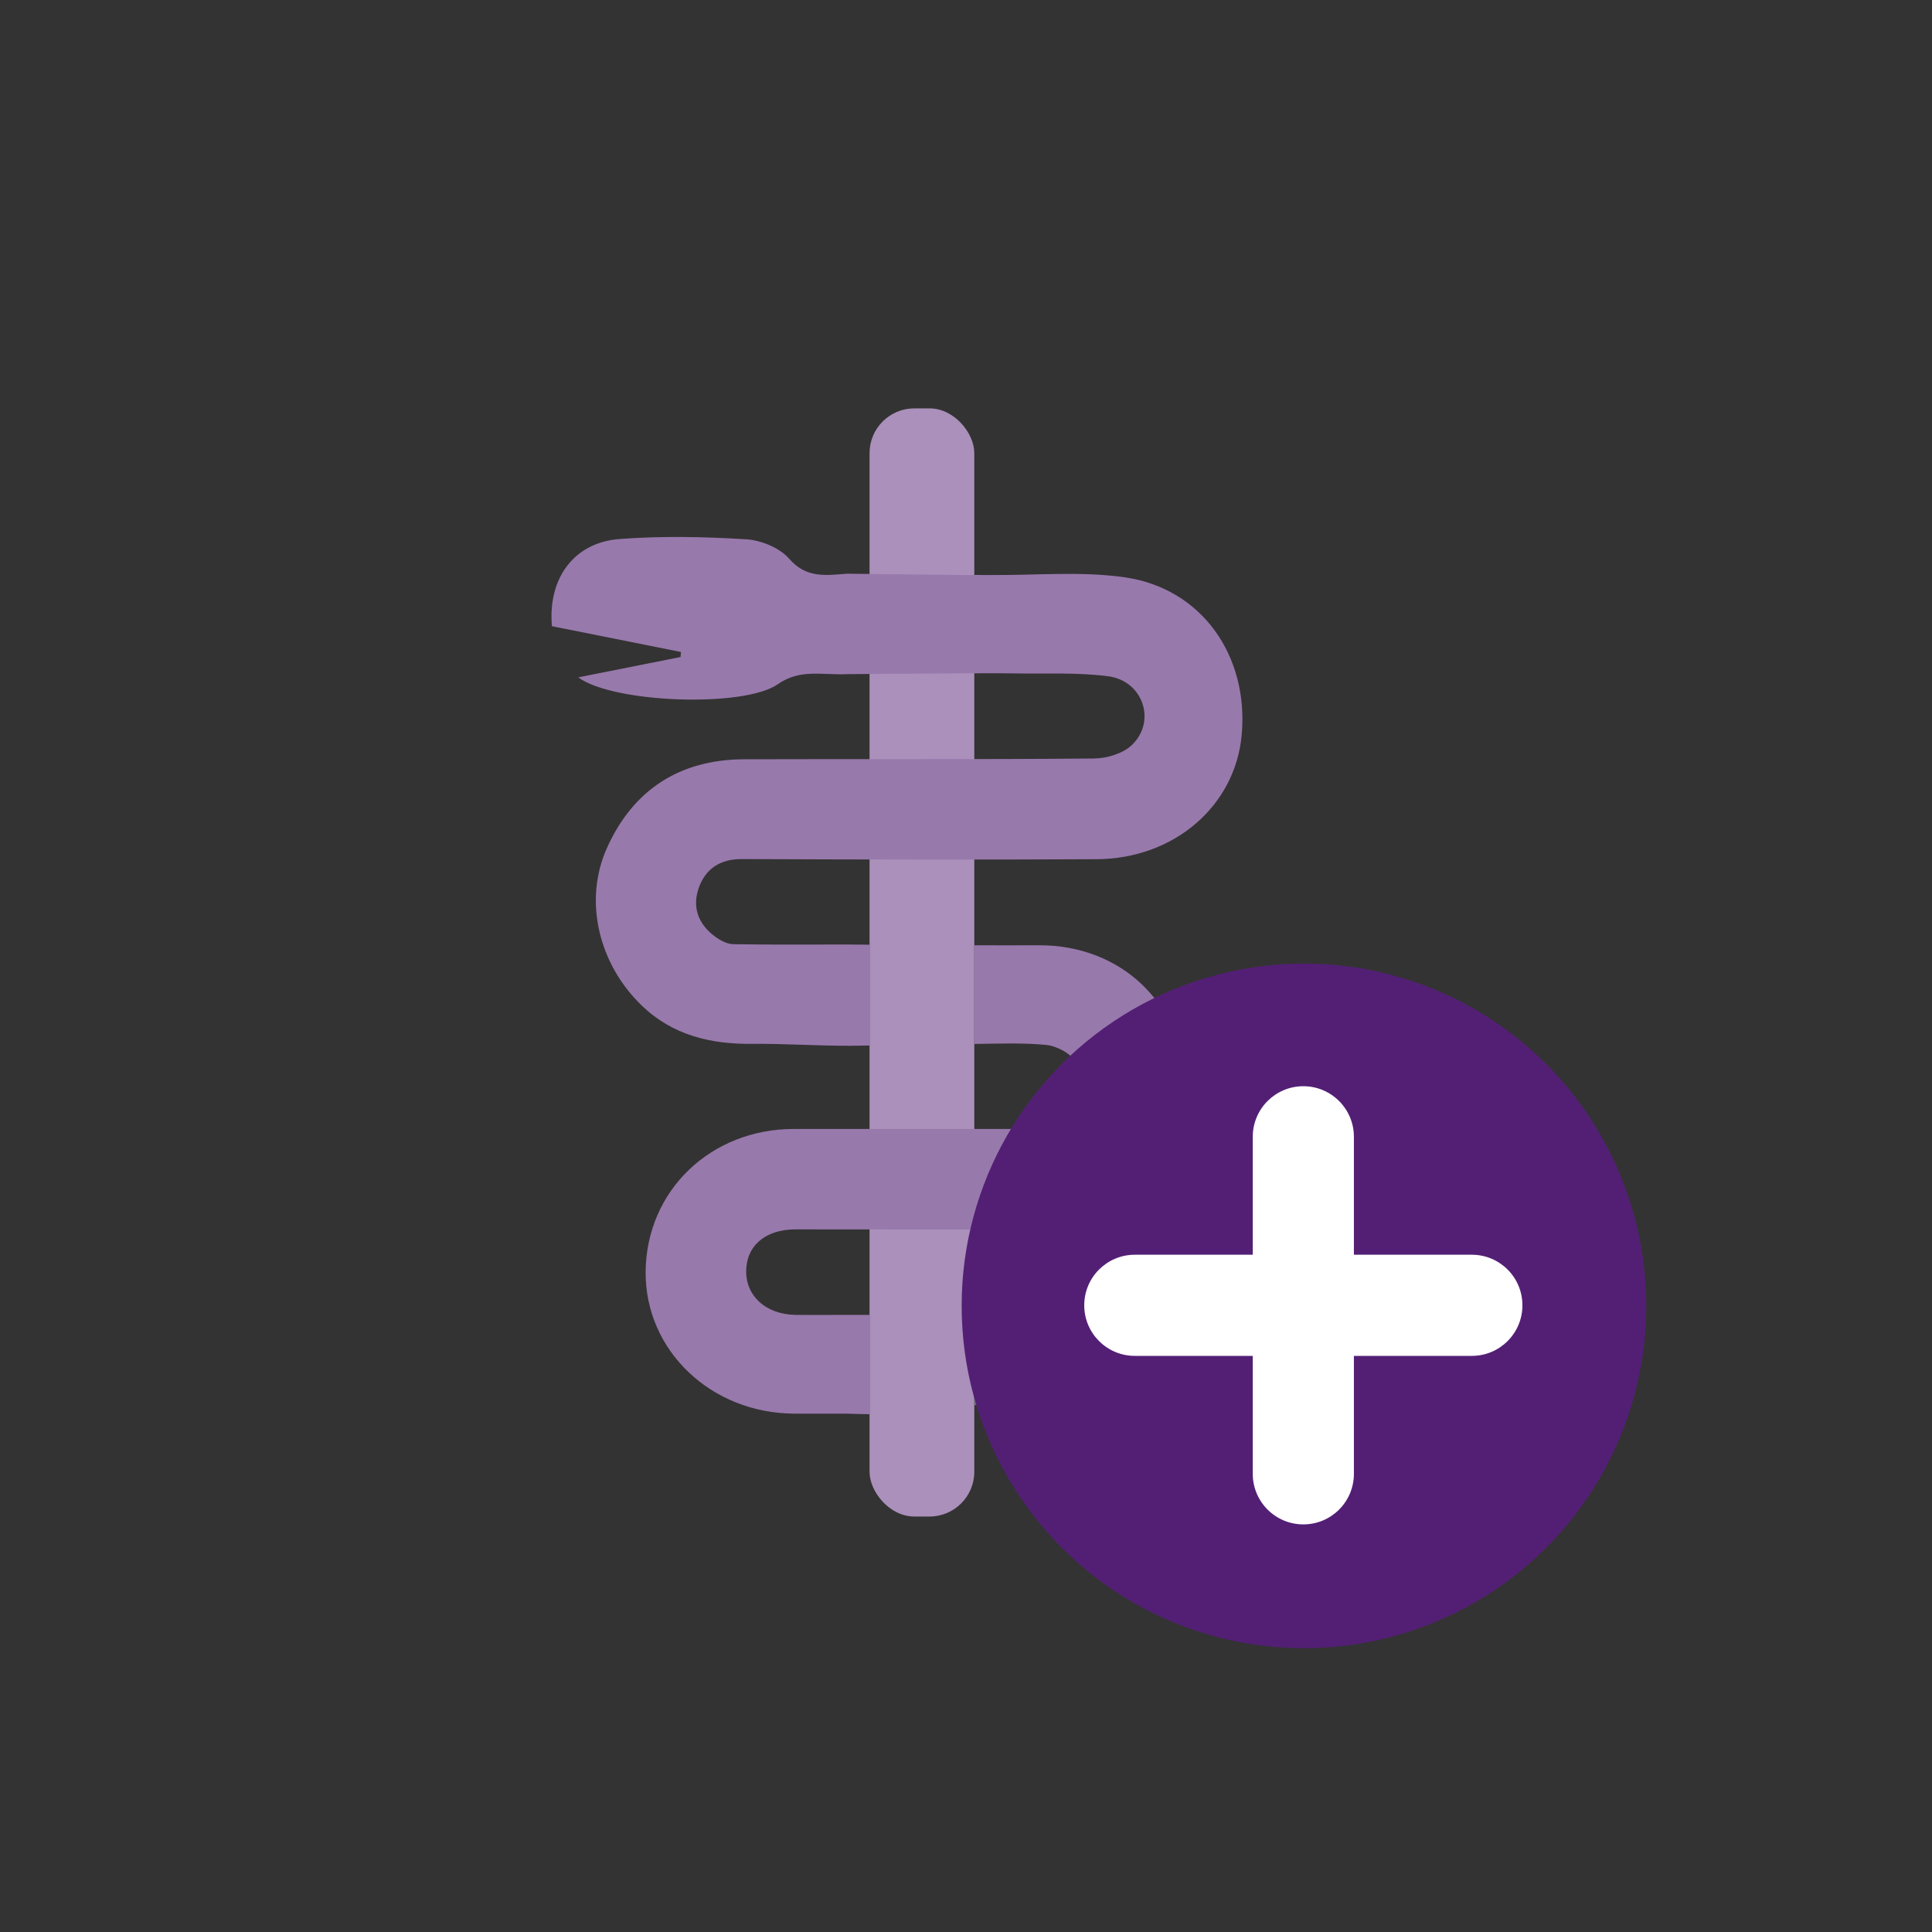
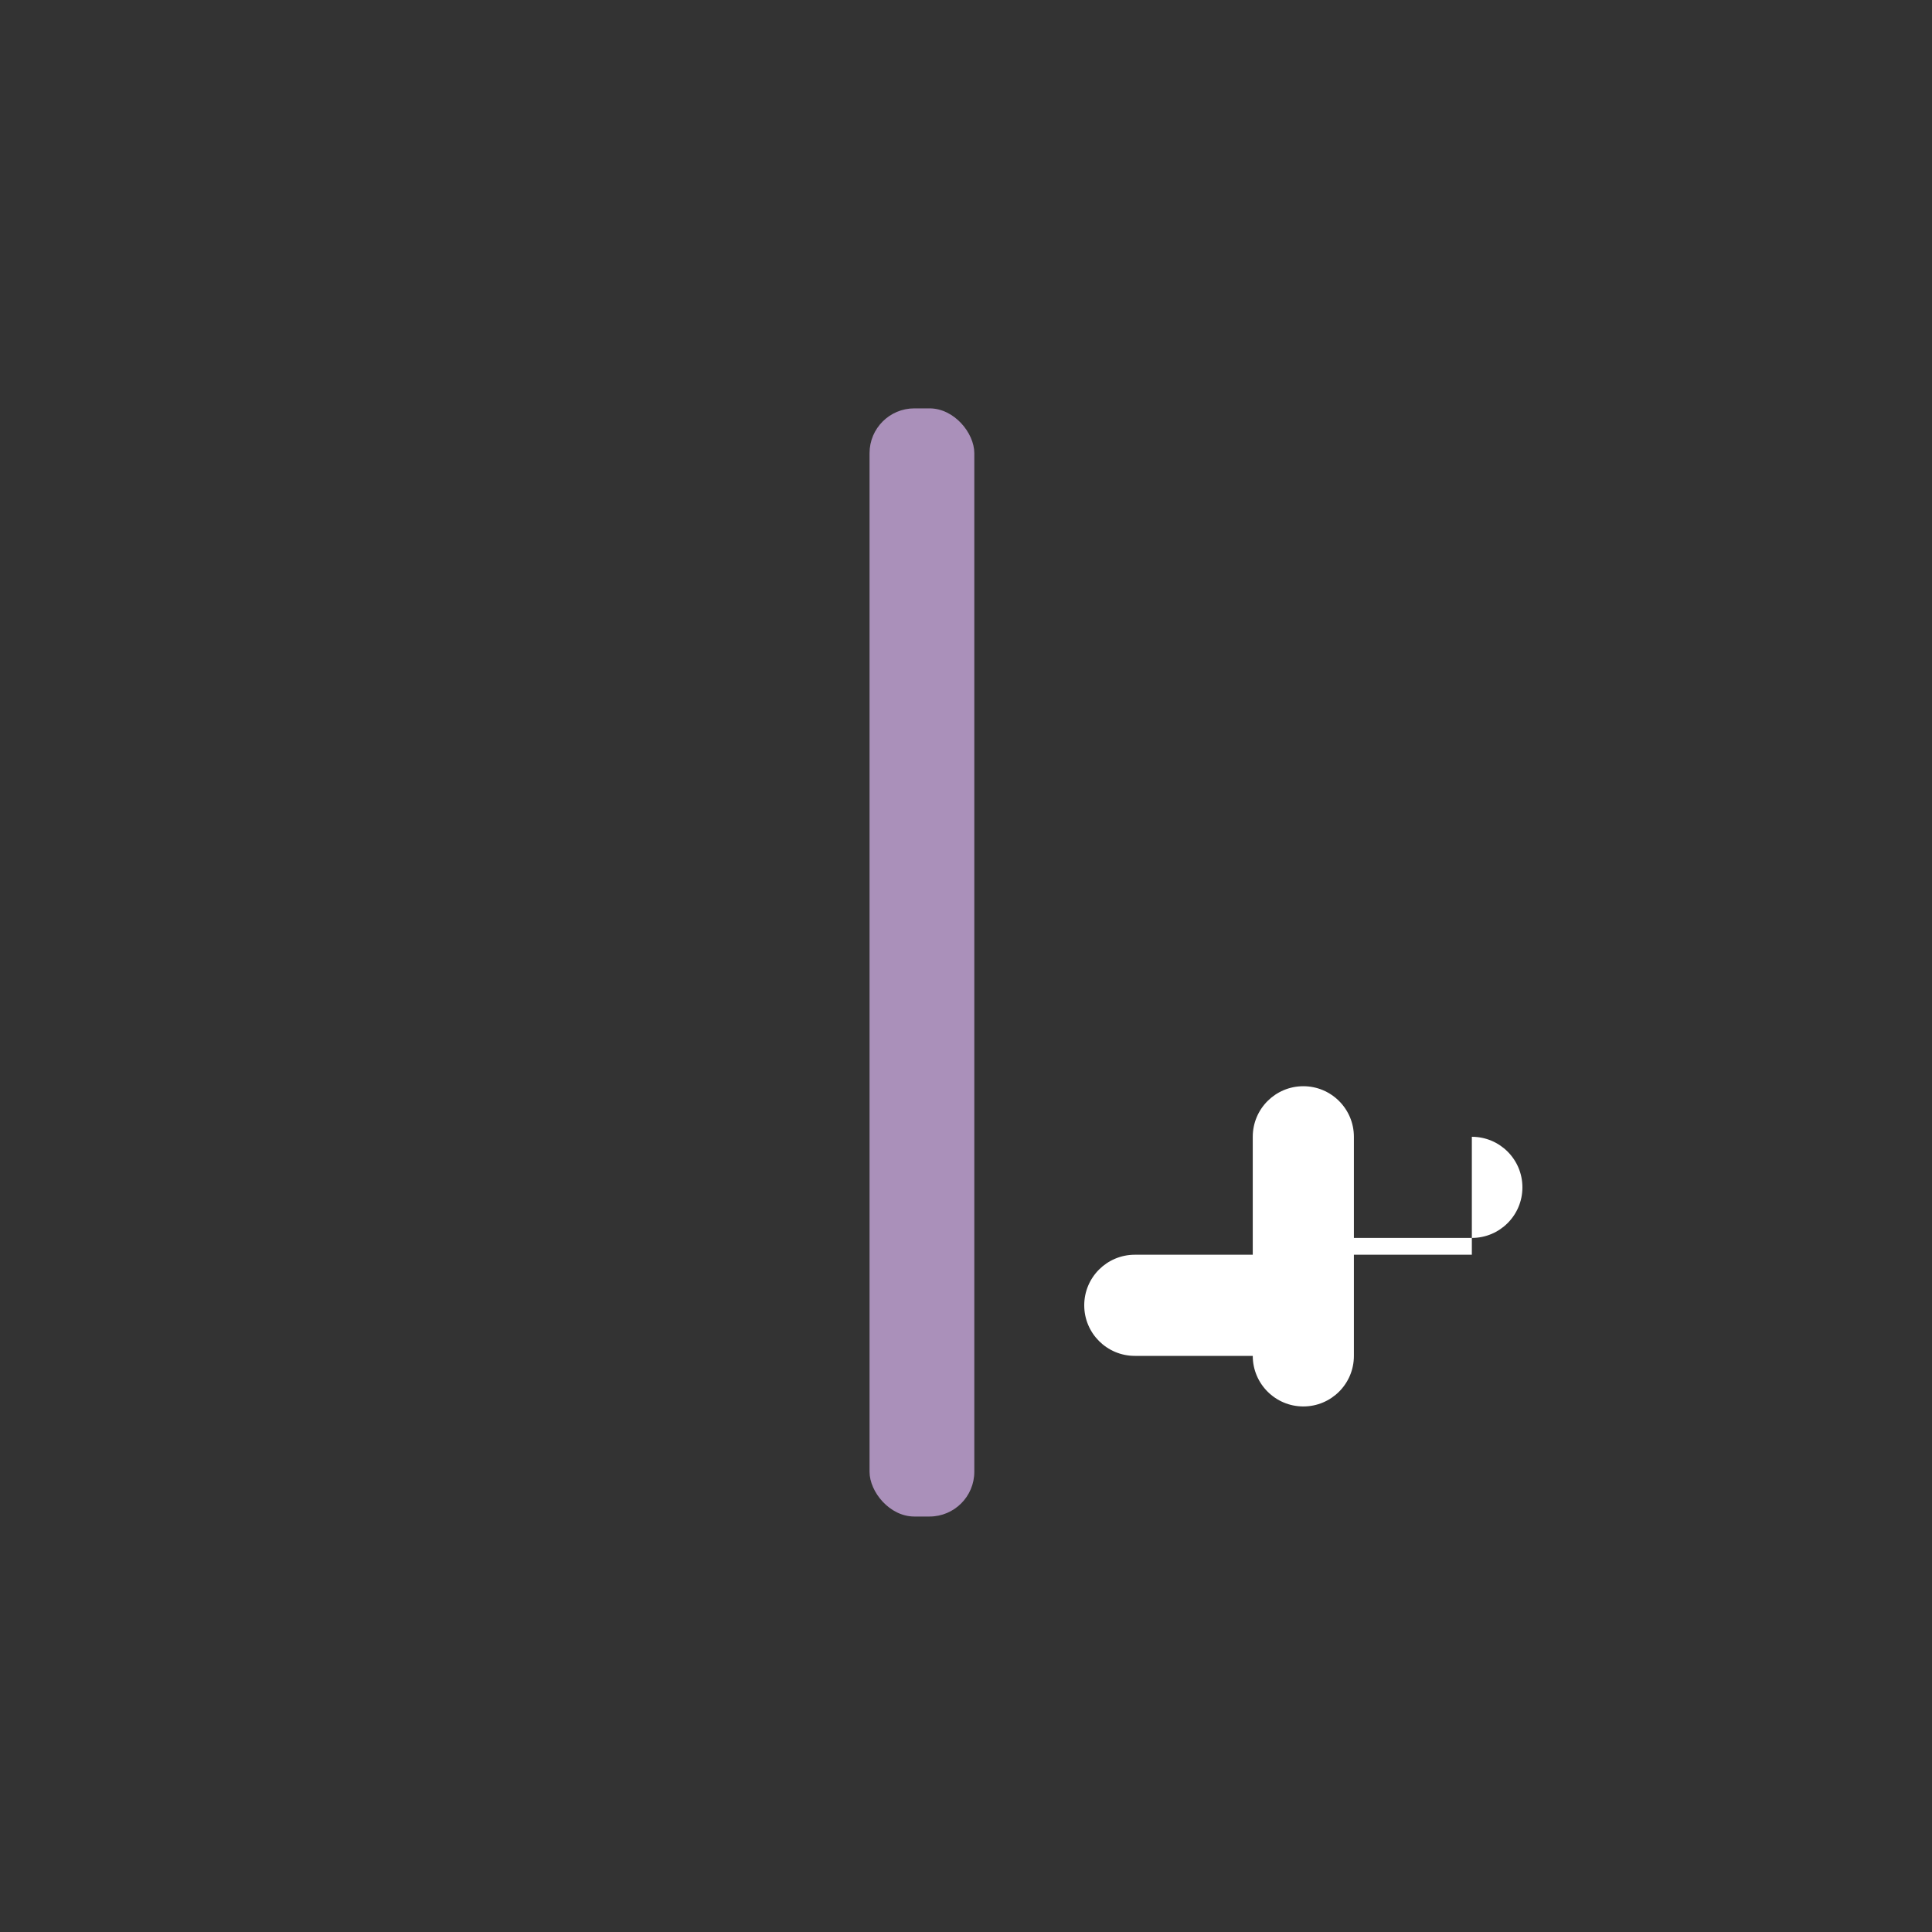
<svg xmlns="http://www.w3.org/2000/svg" id="Icons" viewBox="0 0 400 400">
  <rect x="0" y="0" width="400" height="400" fill="#333333" stroke="none" />
  <defs>
    <style>
      .cls-1 {
        fill: #fff;
      }

      .cls-2 {
        fill: #706f6f;
      }

      .cls-3 {
        fill: #9879ac;
      }

      .cls-4 {
        fill: #531f75;
      }

      .cls-5 {
        fill: #aa90ba;
      }
    </style>
  </defs>
  <rect class="cls-5" x="180.03" y="84.55" width="21.69" height="229.43" rx="9.27" ry="9.27" />
-   <path class="cls-3" d="M232.81,119.51c-9.06-1.27-18.42-.38-27.65-.46-2.07-.02-4.14,0-6.4,0l-23.38-.27c-4.71,.38-8.52,.89-12.01-3.12-1.97-2.26-5.81-3.82-8.91-4.01-8.71-.53-17.52-.71-26.21-.05-9.4,.71-14.85,8.11-13.98,18.05,9.05,1.81,17.88,3.57,26.71,5.33l-.08,1.05c-6.85,1.36-13.7,2.72-21.18,4.21,7.23,5.34,34.31,6.32,41.3,1.43,4.68-3.28,9.23-1.84,14.51-2.1l23.1-.16c4.02,0,7.52-.05,11.01,.01,6.61,.12,13.28-.25,19.79,.59,7.23,.94,10.05,9.33,4.91,14.24-1.85,1.77-5.17,2.76-7.82,2.79-24.15,.21-48.31,.08-72.46,.16-13.35,.04-23.02,6.34-28.41,18.39-4.91,10.96-1.66,24.05,7.22,32.6,6.41,6.17,14.3,8.02,22.89,7.93,6.41-.06,13.29,.4,20.23,.4l4.03-.06v-20.87l-4.75-.04c-8.18,0-15.83,.07-23.48-.07-1.27-.02-2.67-.78-3.74-1.57-3.49-2.55-4.81-6.13-3.35-10.16,1.43-3.95,4.45-5.91,8.92-5.89,24.46,.1,48.93,.16,73.39,.03,16.07-.08,28.69-11,30.06-25.64,1.55-16.46-8.3-30.5-24.27-32.73Z" />
  <g>
-     <path class="cls-3" d="M215.07,195.71c-4.36,.02-8.73,.01-13.35,0v20.43c5.22-.07,10.08-.26,14.87,.2,2.28,.22,5.33,1.89,6.32,3.8,1.24,2.39,1.56,5.95,.76,8.54-1.21,3.91-5.03,5.06-8.99,5.06-16.77,0-33.54,0-50.31,0-17.26,0-30.55,12.8-30.7,29.54-.14,16.31,13.55,29.36,30.84,29.4,3.48,0,6.96,0,10.92,0,0,0,1.83,.09,4.61,.12v-19.99c0-.2,.02-.39,.03-.58h-4.82c-3.9,0-7.26,.05-10.61,0-6.01-.11-10.17-3.83-10.15-9.02,.02-5.29,3.97-8.68,10.2-8.68,16.92-.01,33.85,.07,50.77-.03,16.99-.1,29.77-13.07,29.68-29.92-.09-16.61-12.95-28.96-30.06-28.87Z" />
-     <path class="cls-2" d="M219.07,272.22h-17.38c.01,.2,.03,.4,.03,.6v18.15c.4-.11,.8-.22,1.17-.35,4.3-1.41,7.94-4.77,11.17-7.95,2.57-2.53,4.04-6.17,6-9.32,.56-.99-.16-1.15-.99-1.14Z" />
-   </g>
+     </g>
  <g>
-     <circle class="cls-4" cx="269.97" cy="270.37" r="70.87" />
-     <path class="cls-1" d="M304.73,259.78h-24.42v-24.42c0-5.78-4.69-10.47-10.47-10.47s-10.47,4.68-10.47,10.47v24.42h-24.42c-5.78,0-10.47,4.68-10.47,10.47s4.69,10.47,10.47,10.47h24.42v24.42c0,5.78,4.69,10.47,10.47,10.47s10.47-4.68,10.47-10.47v-24.42h24.42c5.78,0,10.47-4.68,10.47-10.47s-4.69-10.47-10.47-10.47Z" />
+     <path class="cls-1" d="M304.73,259.78h-24.42v-24.42c0-5.78-4.69-10.47-10.47-10.47s-10.47,4.68-10.47,10.47v24.42h-24.42c-5.78,0-10.47,4.68-10.47,10.47s4.69,10.47,10.47,10.47h24.42c0,5.78,4.69,10.47,10.47,10.47s10.47-4.68,10.47-10.47v-24.42h24.42c5.78,0,10.47-4.68,10.47-10.47s-4.69-10.47-10.47-10.47Z" />
  </g>
</svg>